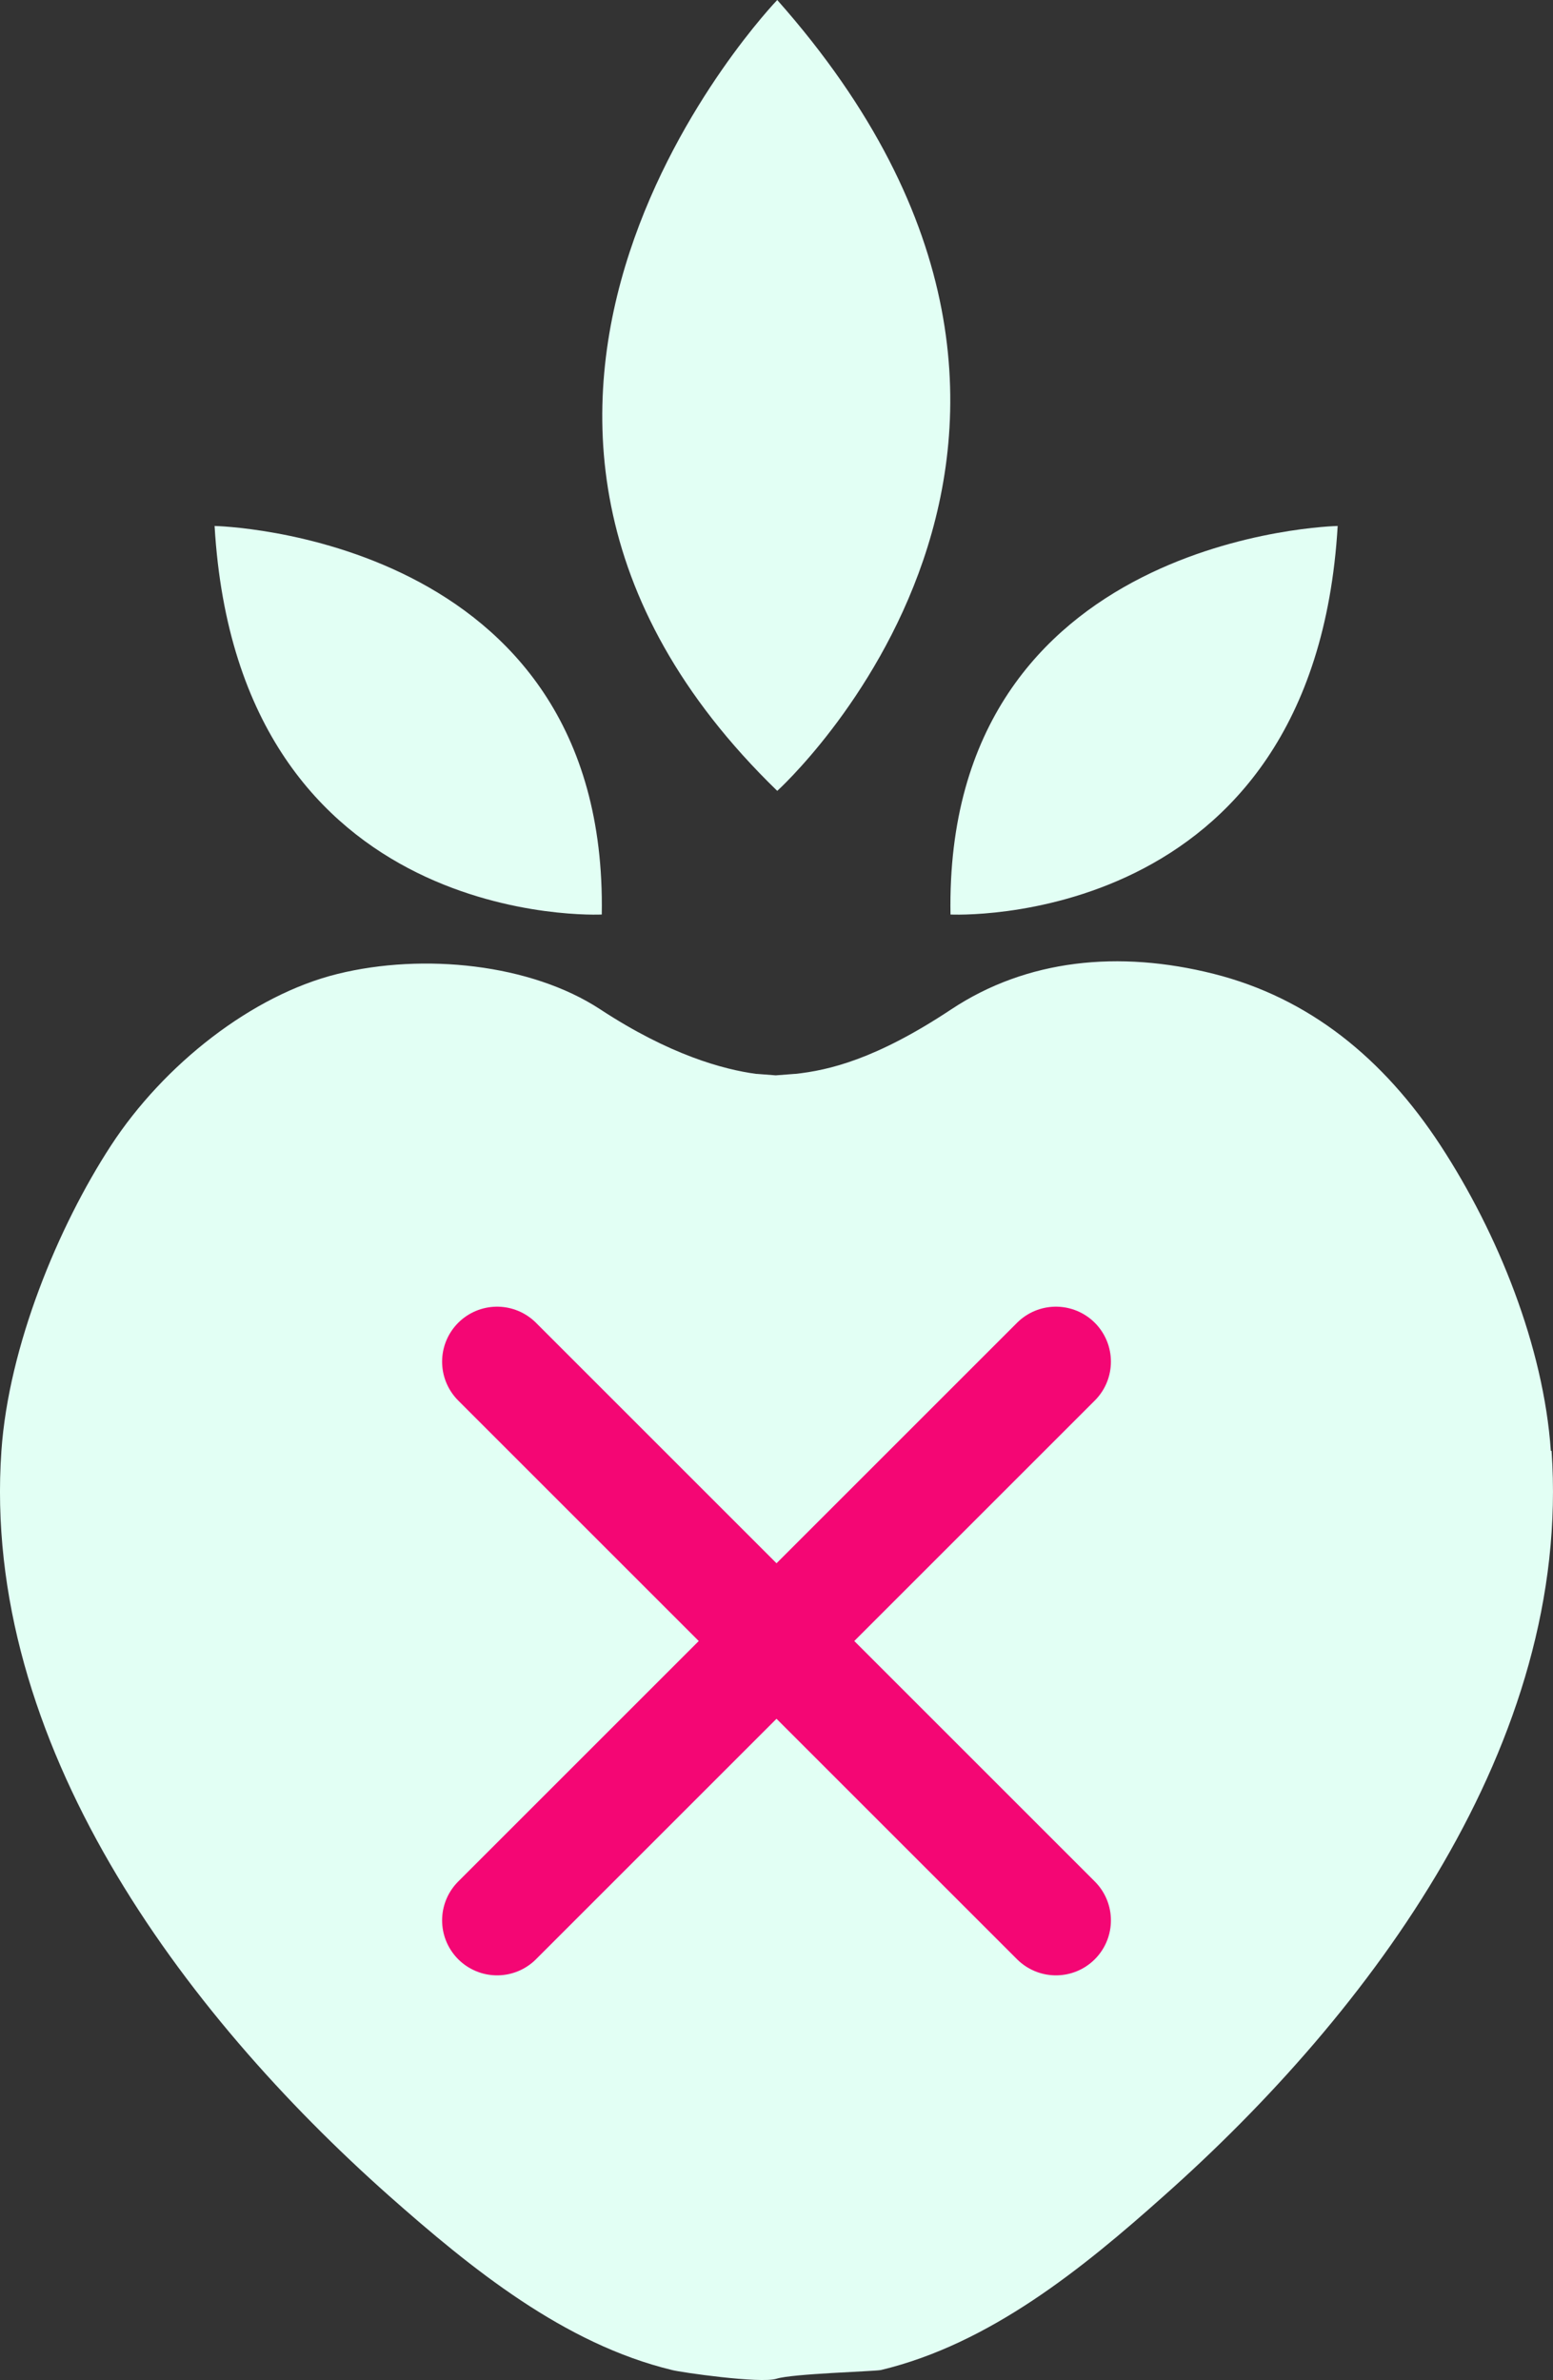
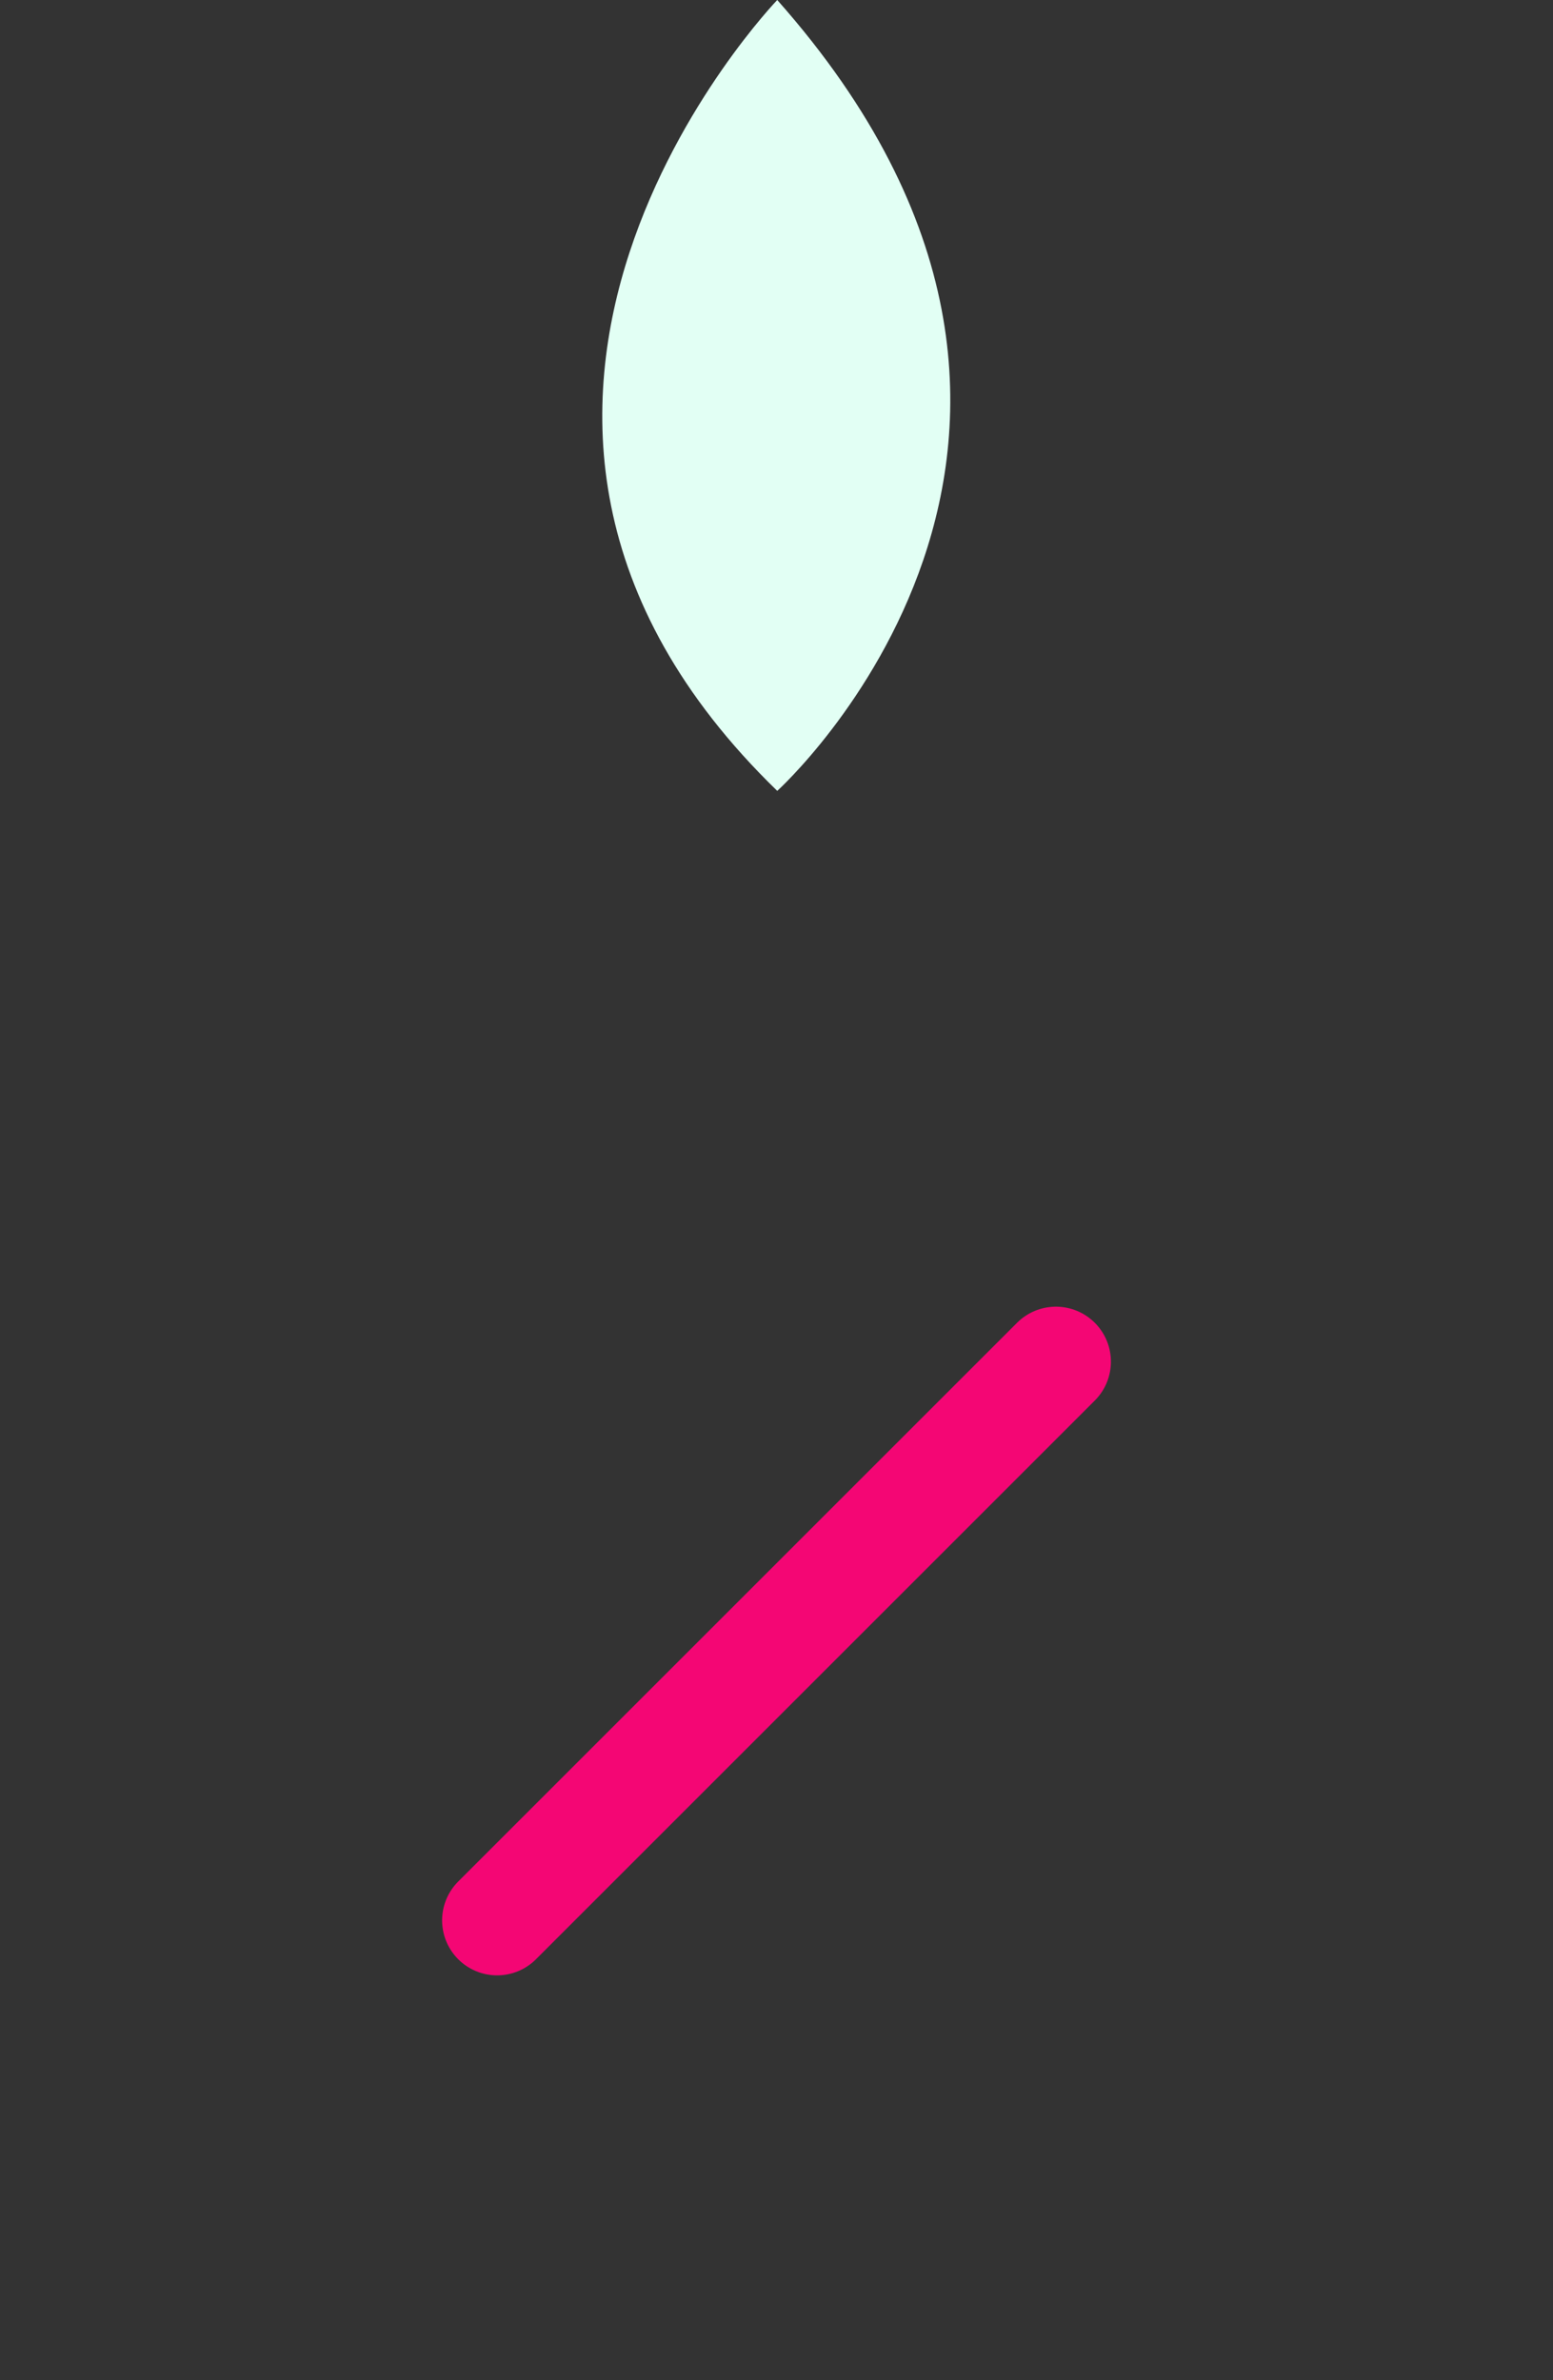
<svg xmlns="http://www.w3.org/2000/svg" width="141.214" height="216.453" viewBox="0 0 141.214 216.453">
  <rect x="0" y="0" width="141.214" height="216.453" fill="#333333" stroke="none" />
  <g id="Group_1304" data-name="Group 1304" transform="translate(-1065.397 -9366.848)">
    <g id="Group_836" data-name="Group 836" transform="translate(1065.396 9366.848)">
-       <path id="Path_1407" data-name="Path 1407" d="M141.023,159.091c-.659-9.494-4.813-19.779-10.021-27.756s-12-13.449-20.636-15.625-17.01-1.319-23.866,3.231-11.142,5.538-14.175,5.868h-.066l-1.714.132-1.714-.132h-.066c-2.967-.4-7.846-1.714-14.175-5.868S38.5,113.8,30.724,115.71,14.9,123.951,10.089,131.335.793,149.6.133,159.091c-1.846,26.5,16.416,51.029,35.272,67.775,7.45,6.593,15.889,13.449,25.712,15.823.725.2,8.043,1.253,9.494.791s8.769-.659,9.494-.791c9.889-2.373,18.328-9.23,25.712-15.823,18.856-16.746,37.118-41.271,35.272-67.775" transform="translate(-0.004 -27.142)" fill="#e2fff4" />
      <path id="Path_1408" data-name="Path 1408" d="M98.977,0s-35.8,37.184,0,71.928c0,0,35.4-31.975,0-71.928" transform="translate(-28.301 0)" fill="#e2fff4" />
-       <path id="Path_1409" data-name="Path 1409" d="M166.3,54.5s-35.8.725-35.206,35.338c0,0,33.03,1.648,35.206-35.338" transform="translate(-44.664 -6.665)" fill="#e2fff4" />
-       <path id="Path_1410" data-name="Path 1410" d="M29.6,54.5s35.8.725,35.206,35.338c0,0-33.03,1.648-35.206-35.338" transform="translate(-10.087 -6.665)" fill="#e2fff4" />
    </g>
    <g id="Group_1032" data-name="Group 1032" transform="translate(4374.098 17918.186)">
      <line id="Line_60" data-name="Line 60" x1="50.814" y2="50.814" transform="translate(-3263.5 -8427.5)" fill="none" stroke="#f40674" stroke-linecap="round" stroke-width="10" />
-       <line id="Line_61" data-name="Line 61" x2="50.814" y2="50.814" transform="translate(-3263.5 -8427.5)" fill="none" stroke="#f40674" stroke-linecap="round" stroke-width="10" />
    </g>
  </g>
</svg>